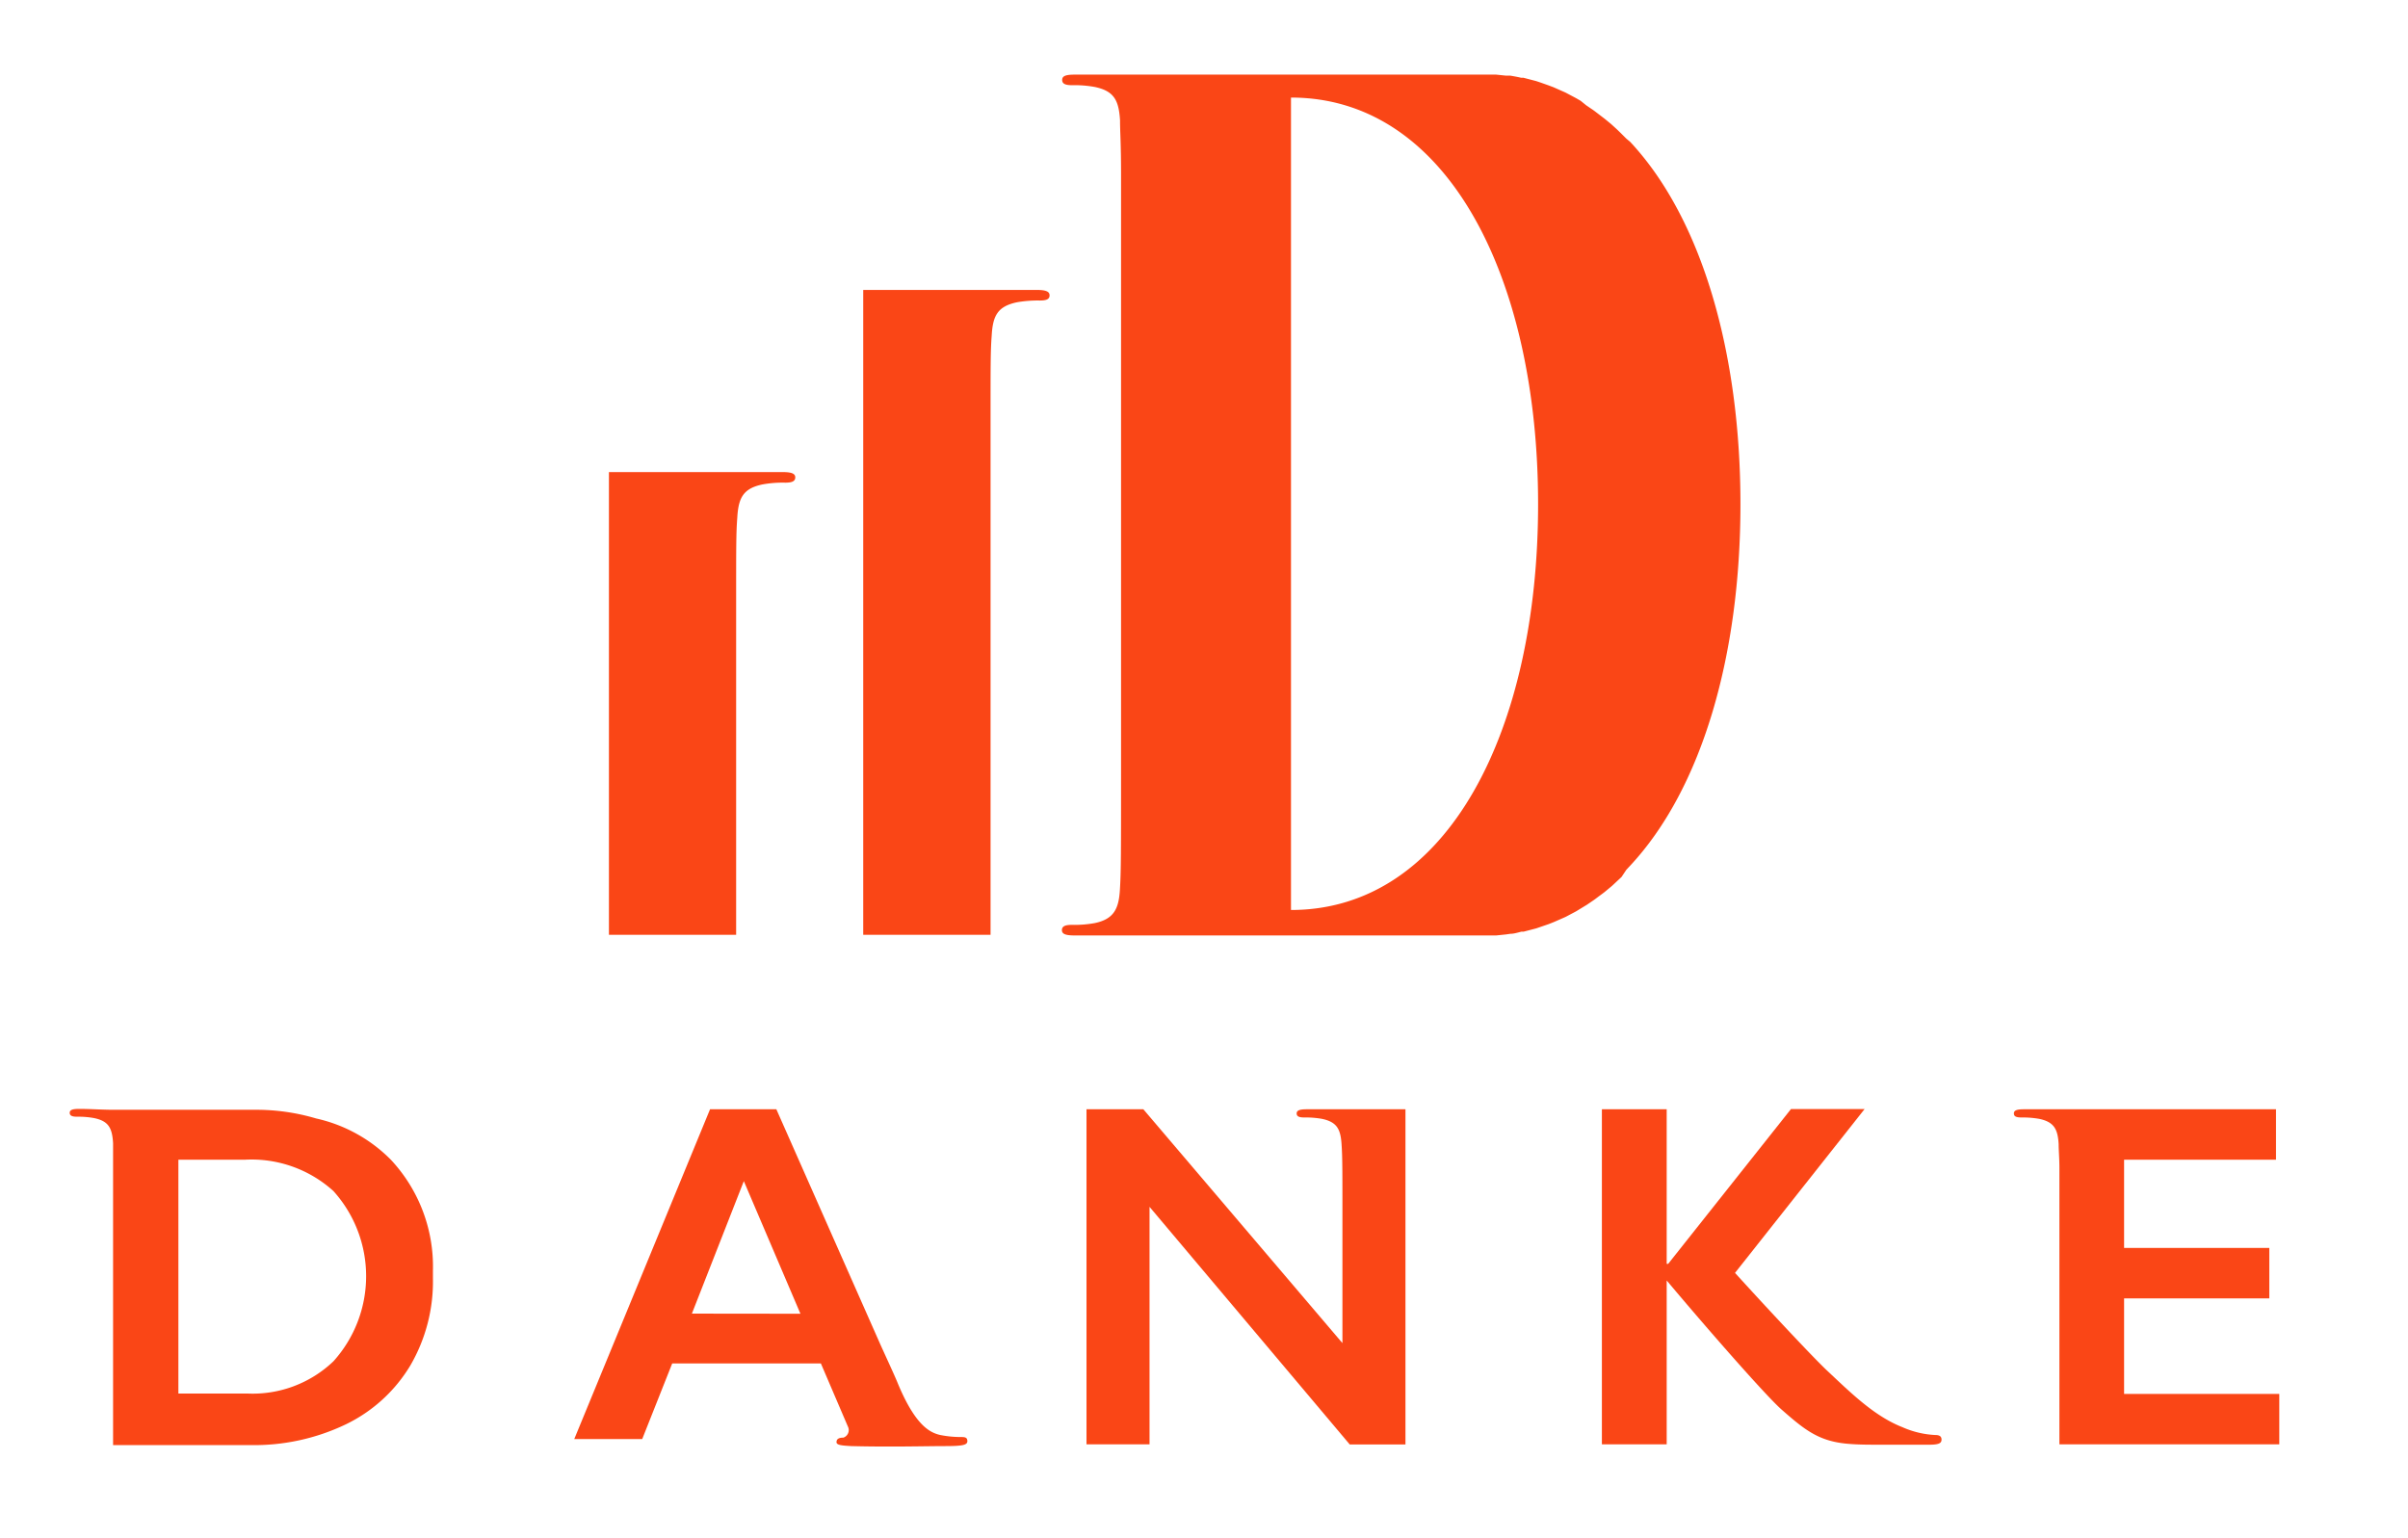
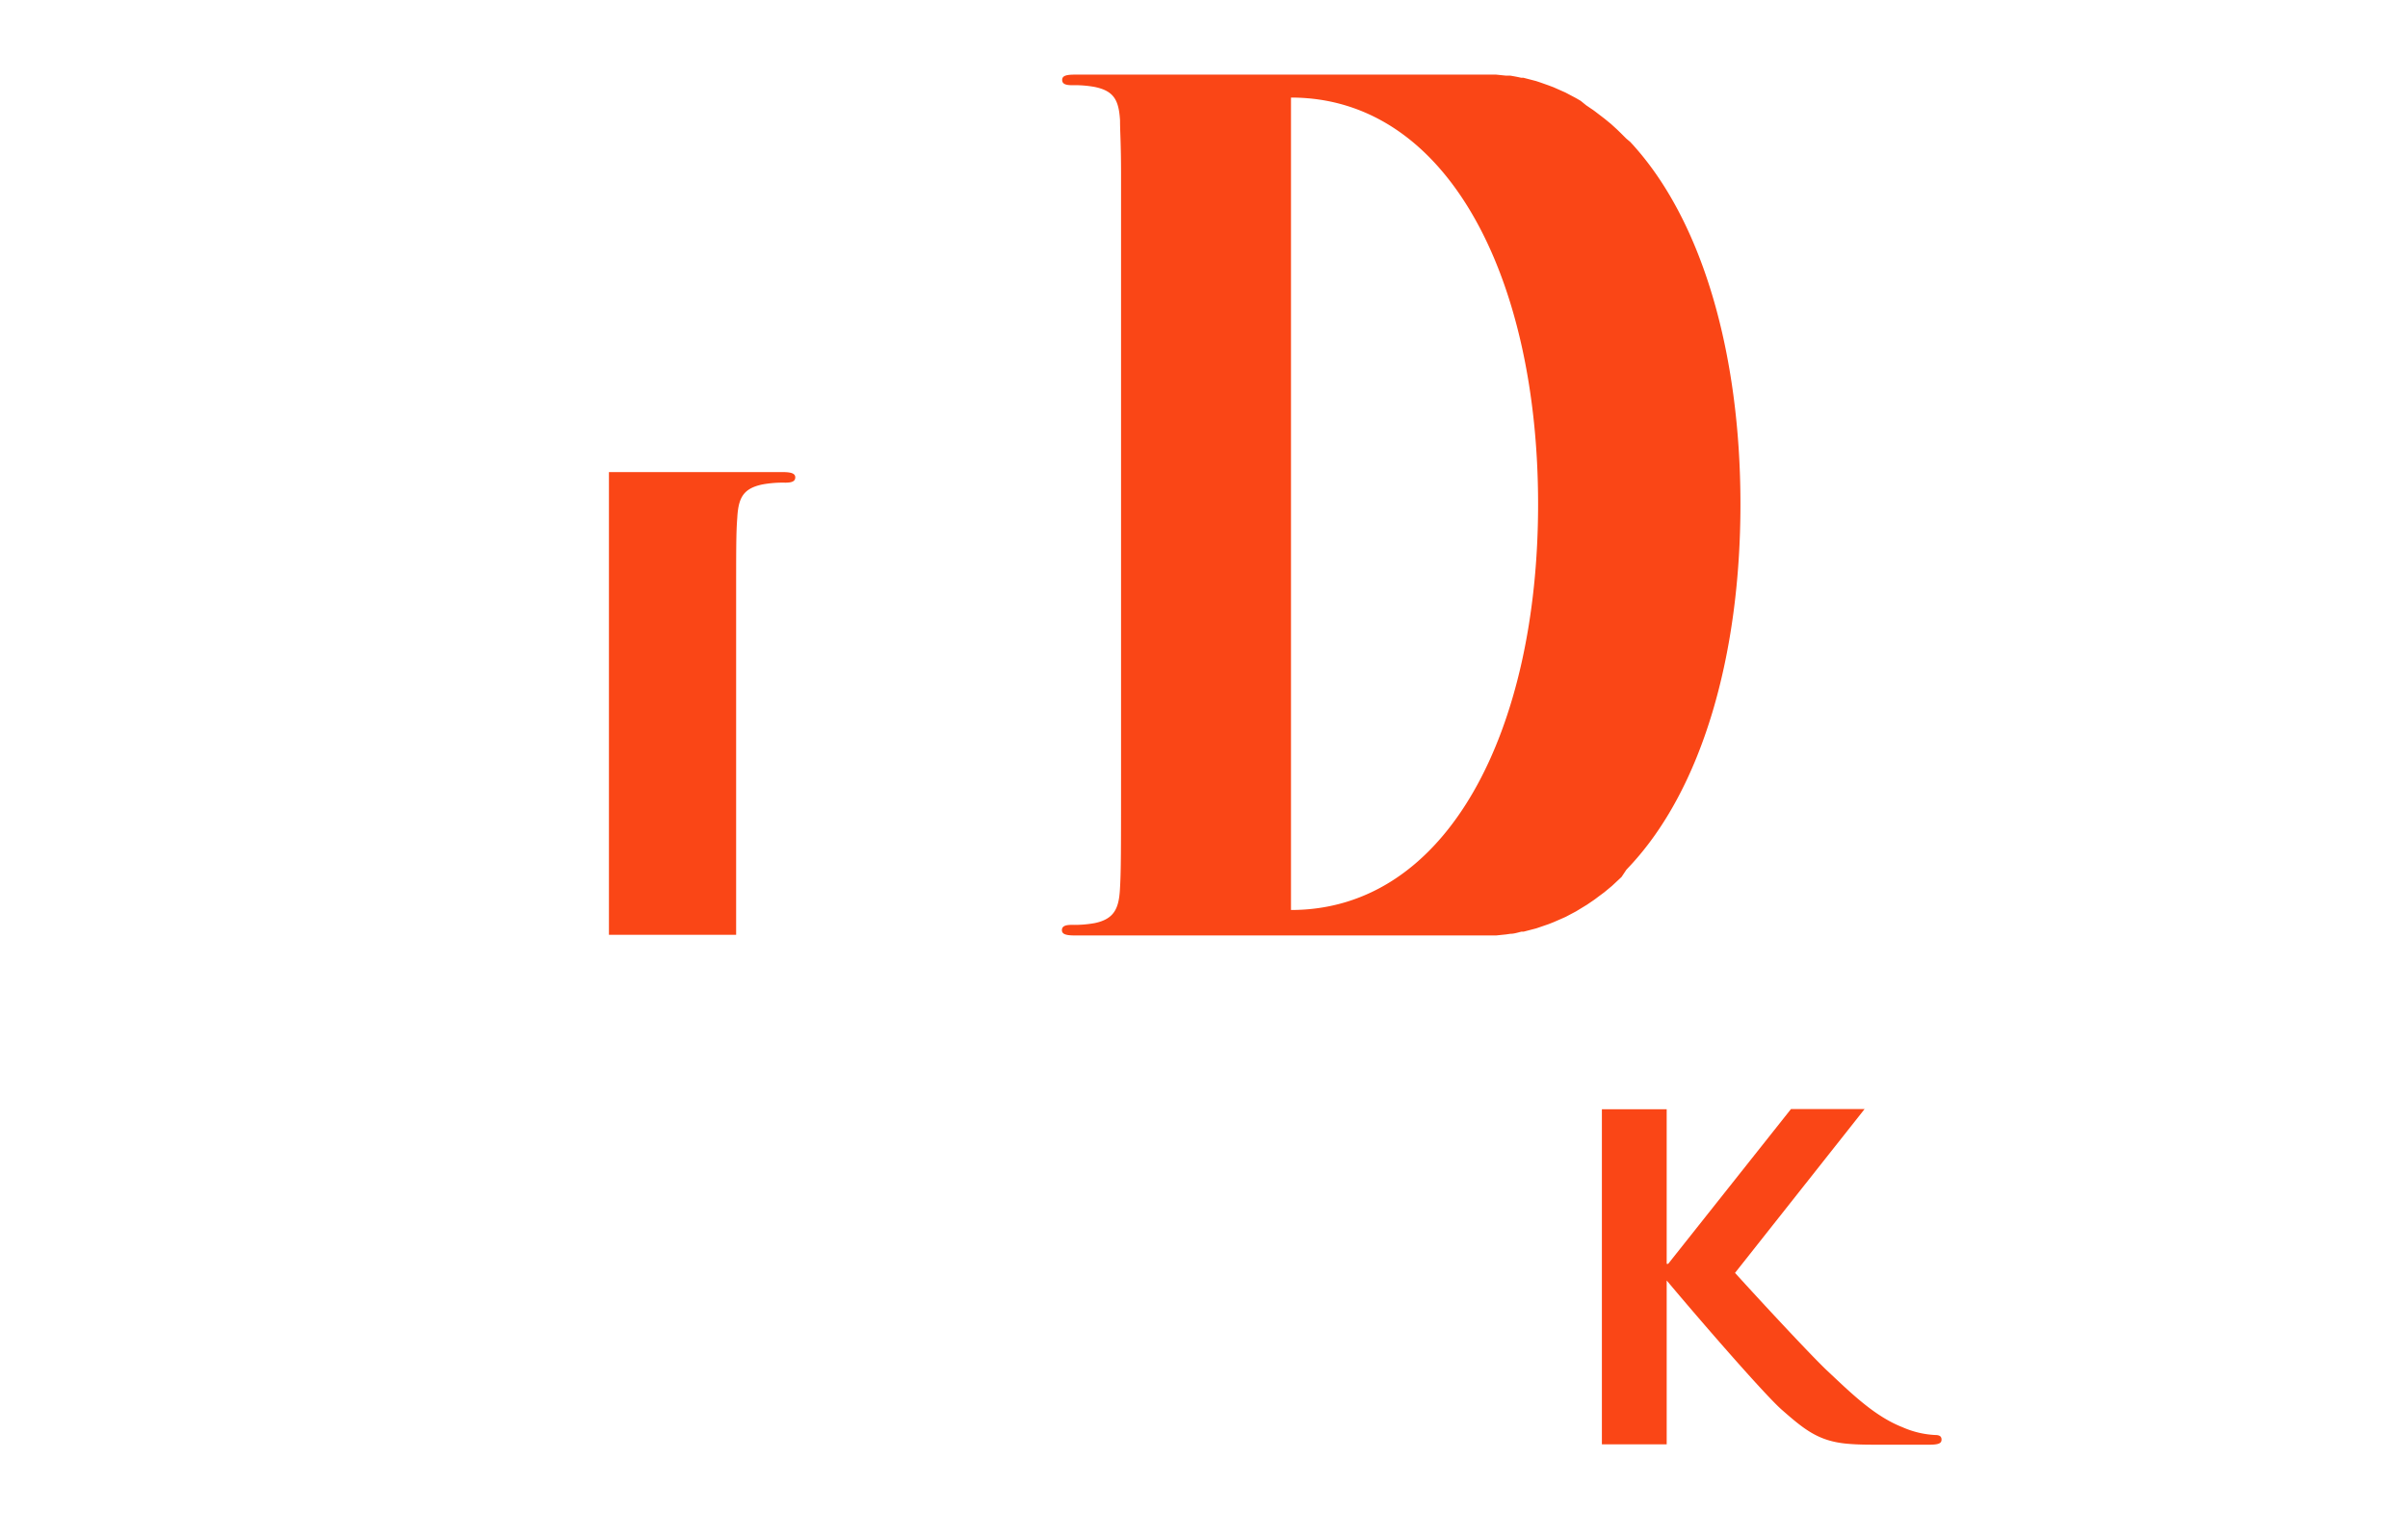
<svg xmlns="http://www.w3.org/2000/svg" width="191" height="122" viewBox="0 0 191 122">
  <title>logo-danke</title>
-   <path d="M34.34,100.8A12.41,12.41,0,0,0,31,92a12,12,0,0,0-5.92-3.27,16.72,16.72,0,0,0-4.9-.69H9c-.89,0-1.85-.07-2.71-.07-.52,0-.76.07-.76.31s.21.31.59.31a6.9,6.9,0,0,1,1.35.11c1.15.24,1.43.79,1.5,2q0,.28,0,.6v23.34H19.84a16.83,16.83,0,0,0,7.6-1.65,12.11,12.11,0,0,0,5.11-4.67,13.24,13.24,0,0,0,1.79-6.92v-.55ZM14.15,92h5.3a9.67,9.67,0,0,1,7,2.49,10.09,10.09,0,0,1,0,13.5,9.27,9.27,0,0,1-6.84,2.56H14.15Z" style="fill:#fa4616" />
-   <path d="M76.22,114a8.39,8.39,0,0,1-1.64-.16c-.82-.19-2-.74-3.43-4.25-.33-.78-.82-1.82-1.35-3L61.58,88H56.32L45.55,114.16h5.39l2.38-6H65.11l2.14,5a.63.63,0,0,1-.36.89c-.38,0-.54.12-.54.36s.47.27,1.17.31c3.12.08,6,0,7.41,0s1.8-.08,1.8-.39S76.53,114,76.22,114Zm-21.34-9.79L59,93.7l4.49,10.52Z" style="fill:#fa4616" />
  <path d="M153.49,113.84a7.26,7.26,0,0,1-2.59-.62c-2.25-.88-4.13-2.76-6-4.51-1-.94-4.42-4.58-7.28-7.73l10.28-13h-5.84l-9.74,12.28h-.12V88h-5.14v26.58h5.14v-13l.26.31c2.81,3.34,7.52,8.75,8.85,9.93,1.8,1.58,2.92,2.5,5.18,2.71.87.08,1.63.08,2.88.08H153c.8,0,1-.12,1-.41S153.78,113.84,153.49,113.84Z" style="fill:#fa4616" />
-   <path d="M168.48,110.58V103H180V99H168.48V92h12.05V88h-17.1c-.9,0-1.94,0-2.9,0-.54,0-.79.08-.79.33s.21.32.61.32a7.55,7.55,0,0,1,1.4.11c1.18.25,1.47.82,1.54,2,0,.49.05,1,.06,1.74v22.08h17.44v-4Z" style="fill:#fa4616" />
-   <path d="M106.55,88h0c-.9,0-1.94,0-2.91,0-.53,0-.79.08-.79.33s.22.32.61.32a7.4,7.4,0,0,1,1.4.11c1.19.25,1.47.82,1.55,2s.07,2.15.07,7.61v4.08l0-.08v4.18L90.69,88H86.18v26.58h5V95.74l15.88,18.85h4.42V88Z" style="fill:#fa4616" />
  <path d="M129.3,11.25,129,11l-.45-.45-.3-.29-.46-.42-.5-.41-.64-.49c-.13-.1-.26-.2-.4-.29l-.44-.3L125.38,8,125,7.78l-.83-.44-.34-.15-.61-.27-.4-.15-.62-.22-.36-.12-1-.26-.18,0c-.29-.07-.58-.12-.87-.17l-.35,0-.77-.08-.33,0c-.37,0-.74,0-1.11,0H89c-1.16,0-2.5,0-3.75,0-.7,0-1,.1-1,.42s.28.42.79.42a8.86,8.86,0,0,1,1.8.14c1.53.32,1.9,1.06,2,2.64,0,.95.08,1.83.08,4.21V60.77c0,7,0,8.34-.09,9.82s-.46,2.32-2,2.64a9,9,0,0,1-1.81.14c-.51,0-.79.1-.79.42s.33.42,1,.42c1.25,0,2.6,0,3.76,0h28.25c.37,0,.74,0,1.11,0l.33,0,.77-.08.35-.05c.29,0,.59-.1.88-.17l.17,0,1-.26.35-.12.64-.22.38-.15.62-.27.34-.15.83-.44.41-.25.46-.28.44-.3c.14-.09.27-.19.4-.29s.37-.27.55-.41l.59-.49.45-.42.31-.29L129,69l.28-.3C135,62.58,138.05,52,138.05,40S135,17.35,129.3,11.25ZM102.4,72.19V7.74C114.9,7.74,122,22.17,122,40S114.9,72.19,102.4,72.19Z" style="fill:#fa4616" />
-   <path d="M82.22,23C81,23,79.63,23,78.47,23h-10V74.16H78.57V33c0-4.1,0-5.18.09-6.38.09-1.57.46-2.31,2-2.64a9.76,9.76,0,0,1,1.81-.14c.51,0,.78-.09.78-.41S82.92,23,82.22,23Z" style="fill:#fa4616" />
  <path d="M62.05,37.45c-1.25,0-2.6,0-3.75,0h-10V74.16H58.39V47.44c0-4.1,0-5.18.09-6.37.09-1.58.47-2.32,2-2.64a9,9,0,0,1,1.81-.14c.51,0,.79-.1.79-.42S62.74,37.45,62.05,37.45Z" style="fill:#fa4616" />
</svg>